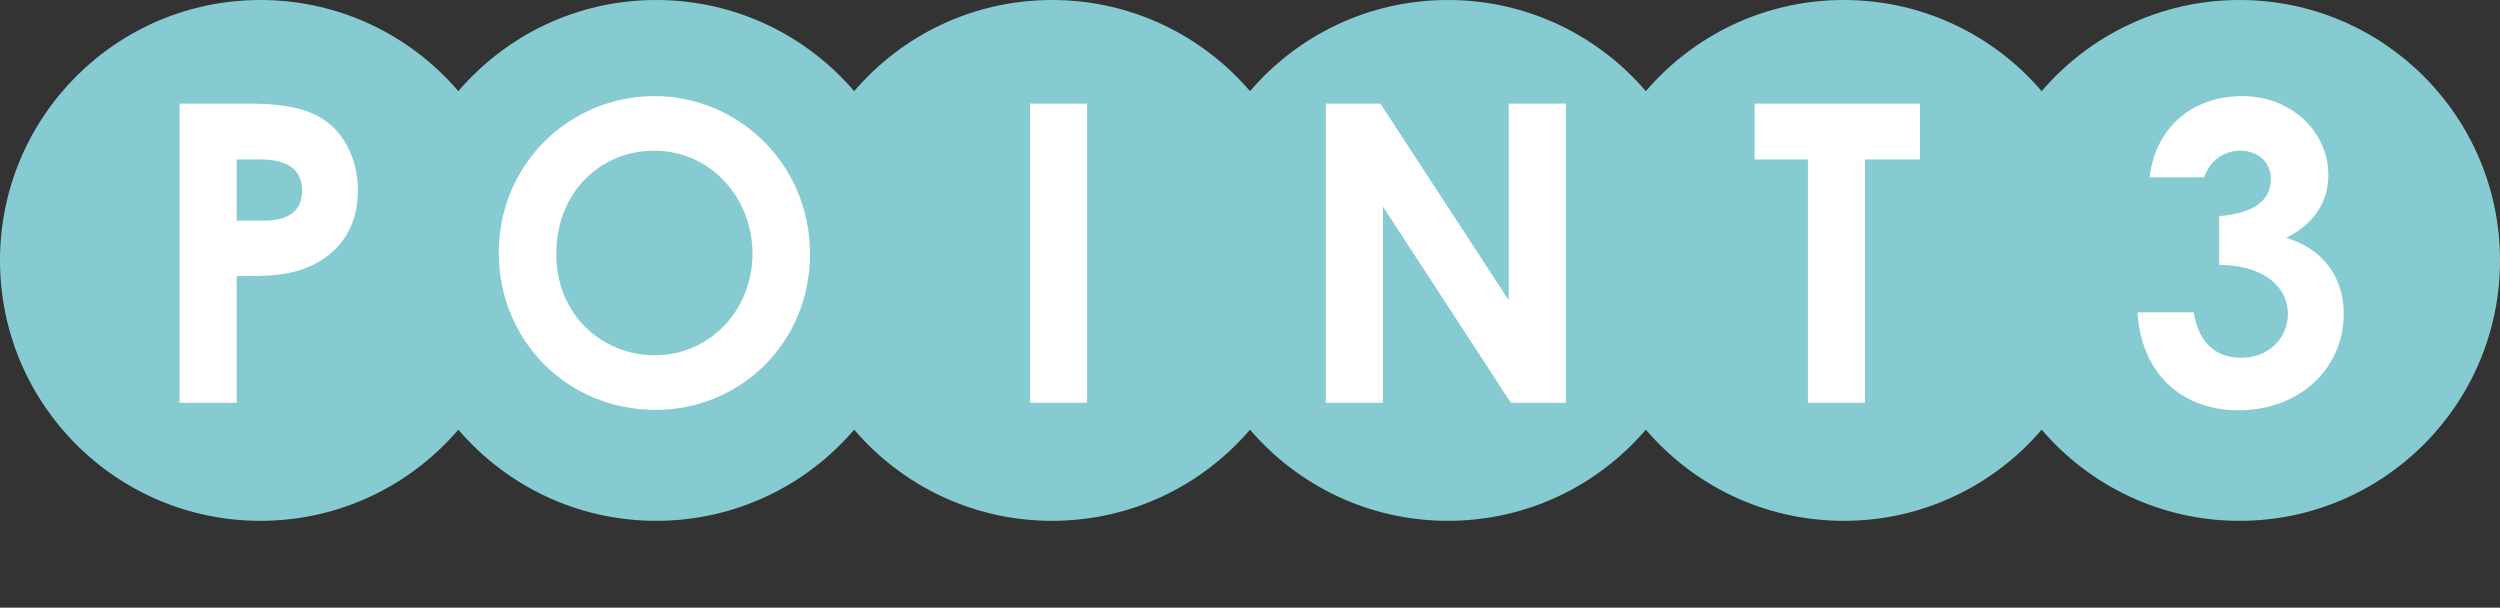
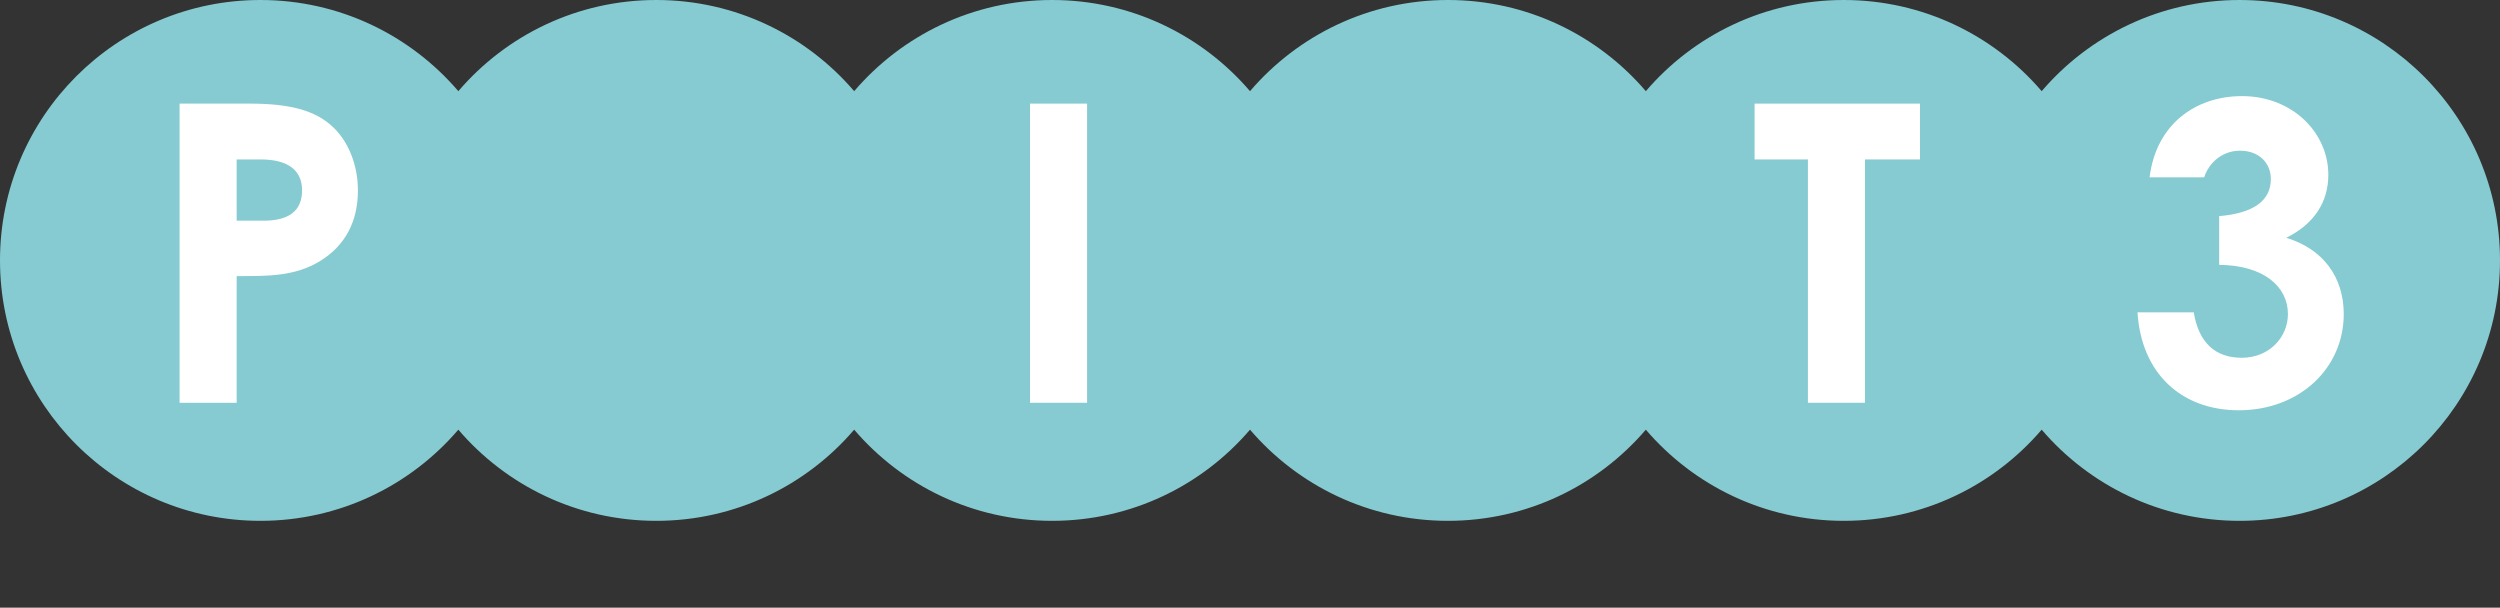
<svg xmlns="http://www.w3.org/2000/svg" width="144" height="35" viewBox="0 0 144 35" fill="none">
  <rect x="0" y="0" width="144" height="35" fill="#333333" stroke="none" />
-   <path fill-rule="evenodd" clip-rule="evenodd" d="M26.4 24.749C23.649 27.963 19.562 30 15 30C6.716 30 0 23.284 0 15C0 6.716 6.716 0 15 0C19.562 0 23.649 2.037 26.4 5.251C29.151 2.037 33.238 0 37.8 0C42.362 0 46.449 2.037 49.2 5.251C51.951 2.037 56.038 0 60.6 0C65.162 0 69.249 2.037 72 5.251C74.751 2.037 78.838 0 83.4 0C87.962 0 92.049 2.037 94.8 5.251C97.551 2.037 101.638 0 106.2 0C110.762 0 114.849 2.037 117.6 5.251C120.351 2.037 124.438 0 129 0C137.284 0 144 6.716 144 15C144 23.284 137.284 30 129 30C124.438 30 120.351 27.963 117.6 24.749C114.849 27.963 110.762 30 106.2 30C101.638 30 97.551 27.963 94.8 24.749C92.049 27.963 87.962 30 83.4 30C78.838 30 74.751 27.963 72 24.749C69.249 27.963 65.162 30 60.6 30C56.038 30 51.951 27.963 49.2 24.749C46.449 27.963 42.362 30 37.8 30C33.238 30 29.151 27.963 26.4 24.749Z" fill="#85CBD1" />
+   <path fill-rule="evenodd" clip-rule="evenodd" d="M26.4 24.749C23.649 27.963 19.562 30 15 30C6.716 30 0 23.284 0 15C0 6.716 6.716 0 15 0C19.562 0 23.649 2.037 26.4 5.251C29.151 2.037 33.238 0 37.8 0C42.362 0 46.449 2.037 49.2 5.251C51.951 2.037 56.038 0 60.6 0C65.162 0 69.249 2.037 72 5.251C74.751 2.037 78.838 0 83.4 0C87.962 0 92.049 2.037 94.8 5.251C97.551 2.037 101.638 0 106.2 0C110.762 0 114.849 2.037 117.6 5.251C120.351 2.037 124.438 0 129 0C137.284 0 144 6.716 144 15C144 23.284 137.284 30 129 30C124.438 30 120.351 27.963 117.6 24.749C114.849 27.963 110.762 30 106.2 30C101.638 30 97.551 27.963 94.8 24.749C92.049 27.963 87.962 30 83.4 30C78.838 30 74.751 27.963 72 24.749C69.249 27.963 65.162 30 60.6 30C56.038 30 51.951 27.963 49.2 24.749C46.449 27.963 42.362 30 37.8 30C33.238 30 29.151 27.963 26.4 24.749" fill="#85CBD1" />
  <path d="M10.344 23.2V5.968H14.352C16.584 5.968 18.144 6.304 19.224 7.36C20.064 8.176 20.616 9.496 20.616 10.96C20.616 12.784 19.872 14.152 18.432 15.04C16.968 15.928 15.432 15.904 13.632 15.904V23.2H10.344ZM13.632 9.184V12.712H15.168C16.656 12.712 17.4 12.136 17.4 10.96C17.4 9.808 16.584 9.184 15.024 9.184H13.632Z" fill="white" />
-   <path d="M37.704 5.536C42.456 5.536 46.656 9.376 46.656 14.632C46.656 19.696 42.696 23.608 37.752 23.608C32.64 23.608 28.728 19.576 28.728 14.56C28.728 9.448 32.808 5.536 37.704 5.536ZM37.68 8.68C34.584 8.68 32.04 11.08 32.04 14.632C32.04 18.136 34.68 20.464 37.728 20.464C40.848 20.464 43.344 17.896 43.344 14.608C43.344 11.44 40.968 8.68 37.68 8.68Z" fill="white" />
  <path d="M59.328 23.2V5.968H62.616V23.2H59.328Z" fill="white" />
  <path d="M101.064 9.184V5.968H110.592V9.184H107.424V23.2H104.136V9.184H101.064Z" fill="white" />
-   <path d="M76.368 23.2V5.968H79.512L86.904 17.296V5.968H90.192V23.2H87.024L79.656 11.896V23.2H76.368Z" fill="white" />
  <path d="M130.8 10.312C130.8 9.376 130.104 8.68 129.024 8.68C128.04 8.68 127.248 9.328 126.96 10.216H123.816C124.176 7.216 126.408 5.536 129.144 5.536C132.024 5.536 134.112 7.624 134.112 10.072C134.112 11.632 133.296 12.904 131.688 13.696C133.824 14.344 135 15.976 135 18.088C135 21.208 132.456 23.632 128.952 23.632C125.64 23.632 123.336 21.496 123.12 17.992H126.36C126.648 19.744 127.608 20.608 129.12 20.608C130.704 20.608 131.784 19.432 131.784 18.088C131.784 16.528 130.416 15.28 127.824 15.256V12.448C129.84 12.28 130.8 11.536 130.8 10.312Z" fill="white" />
</svg>